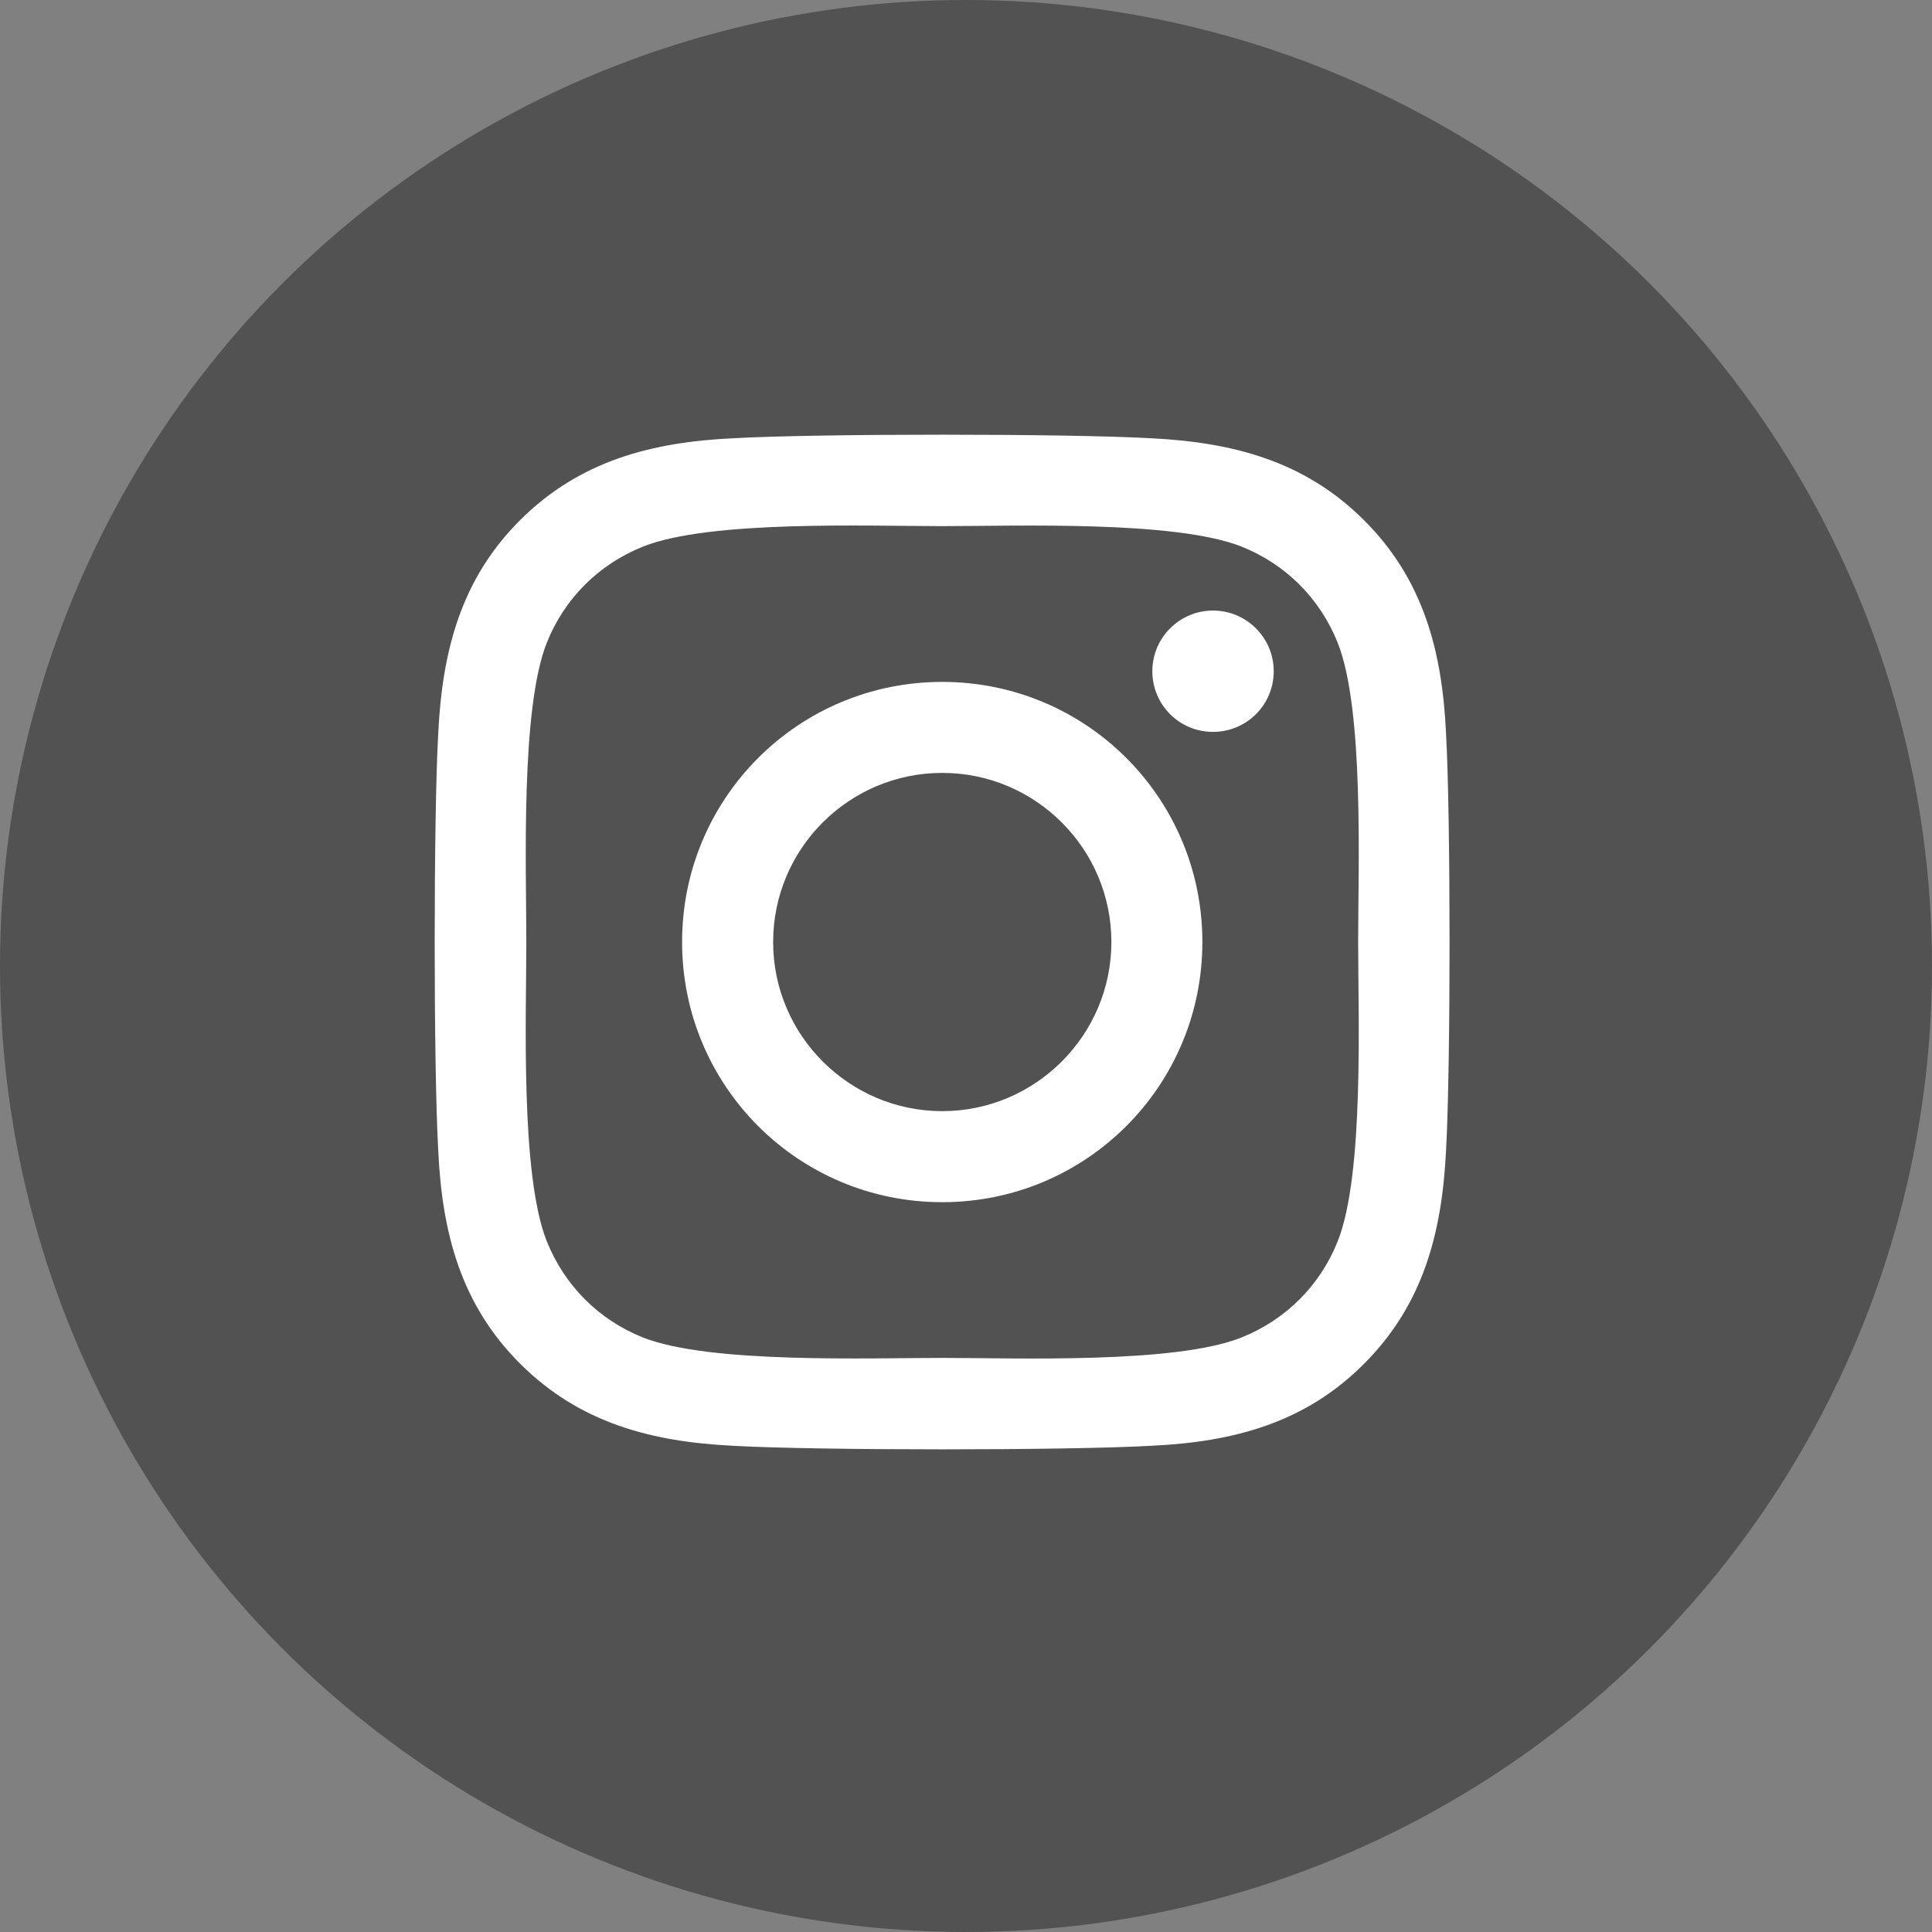
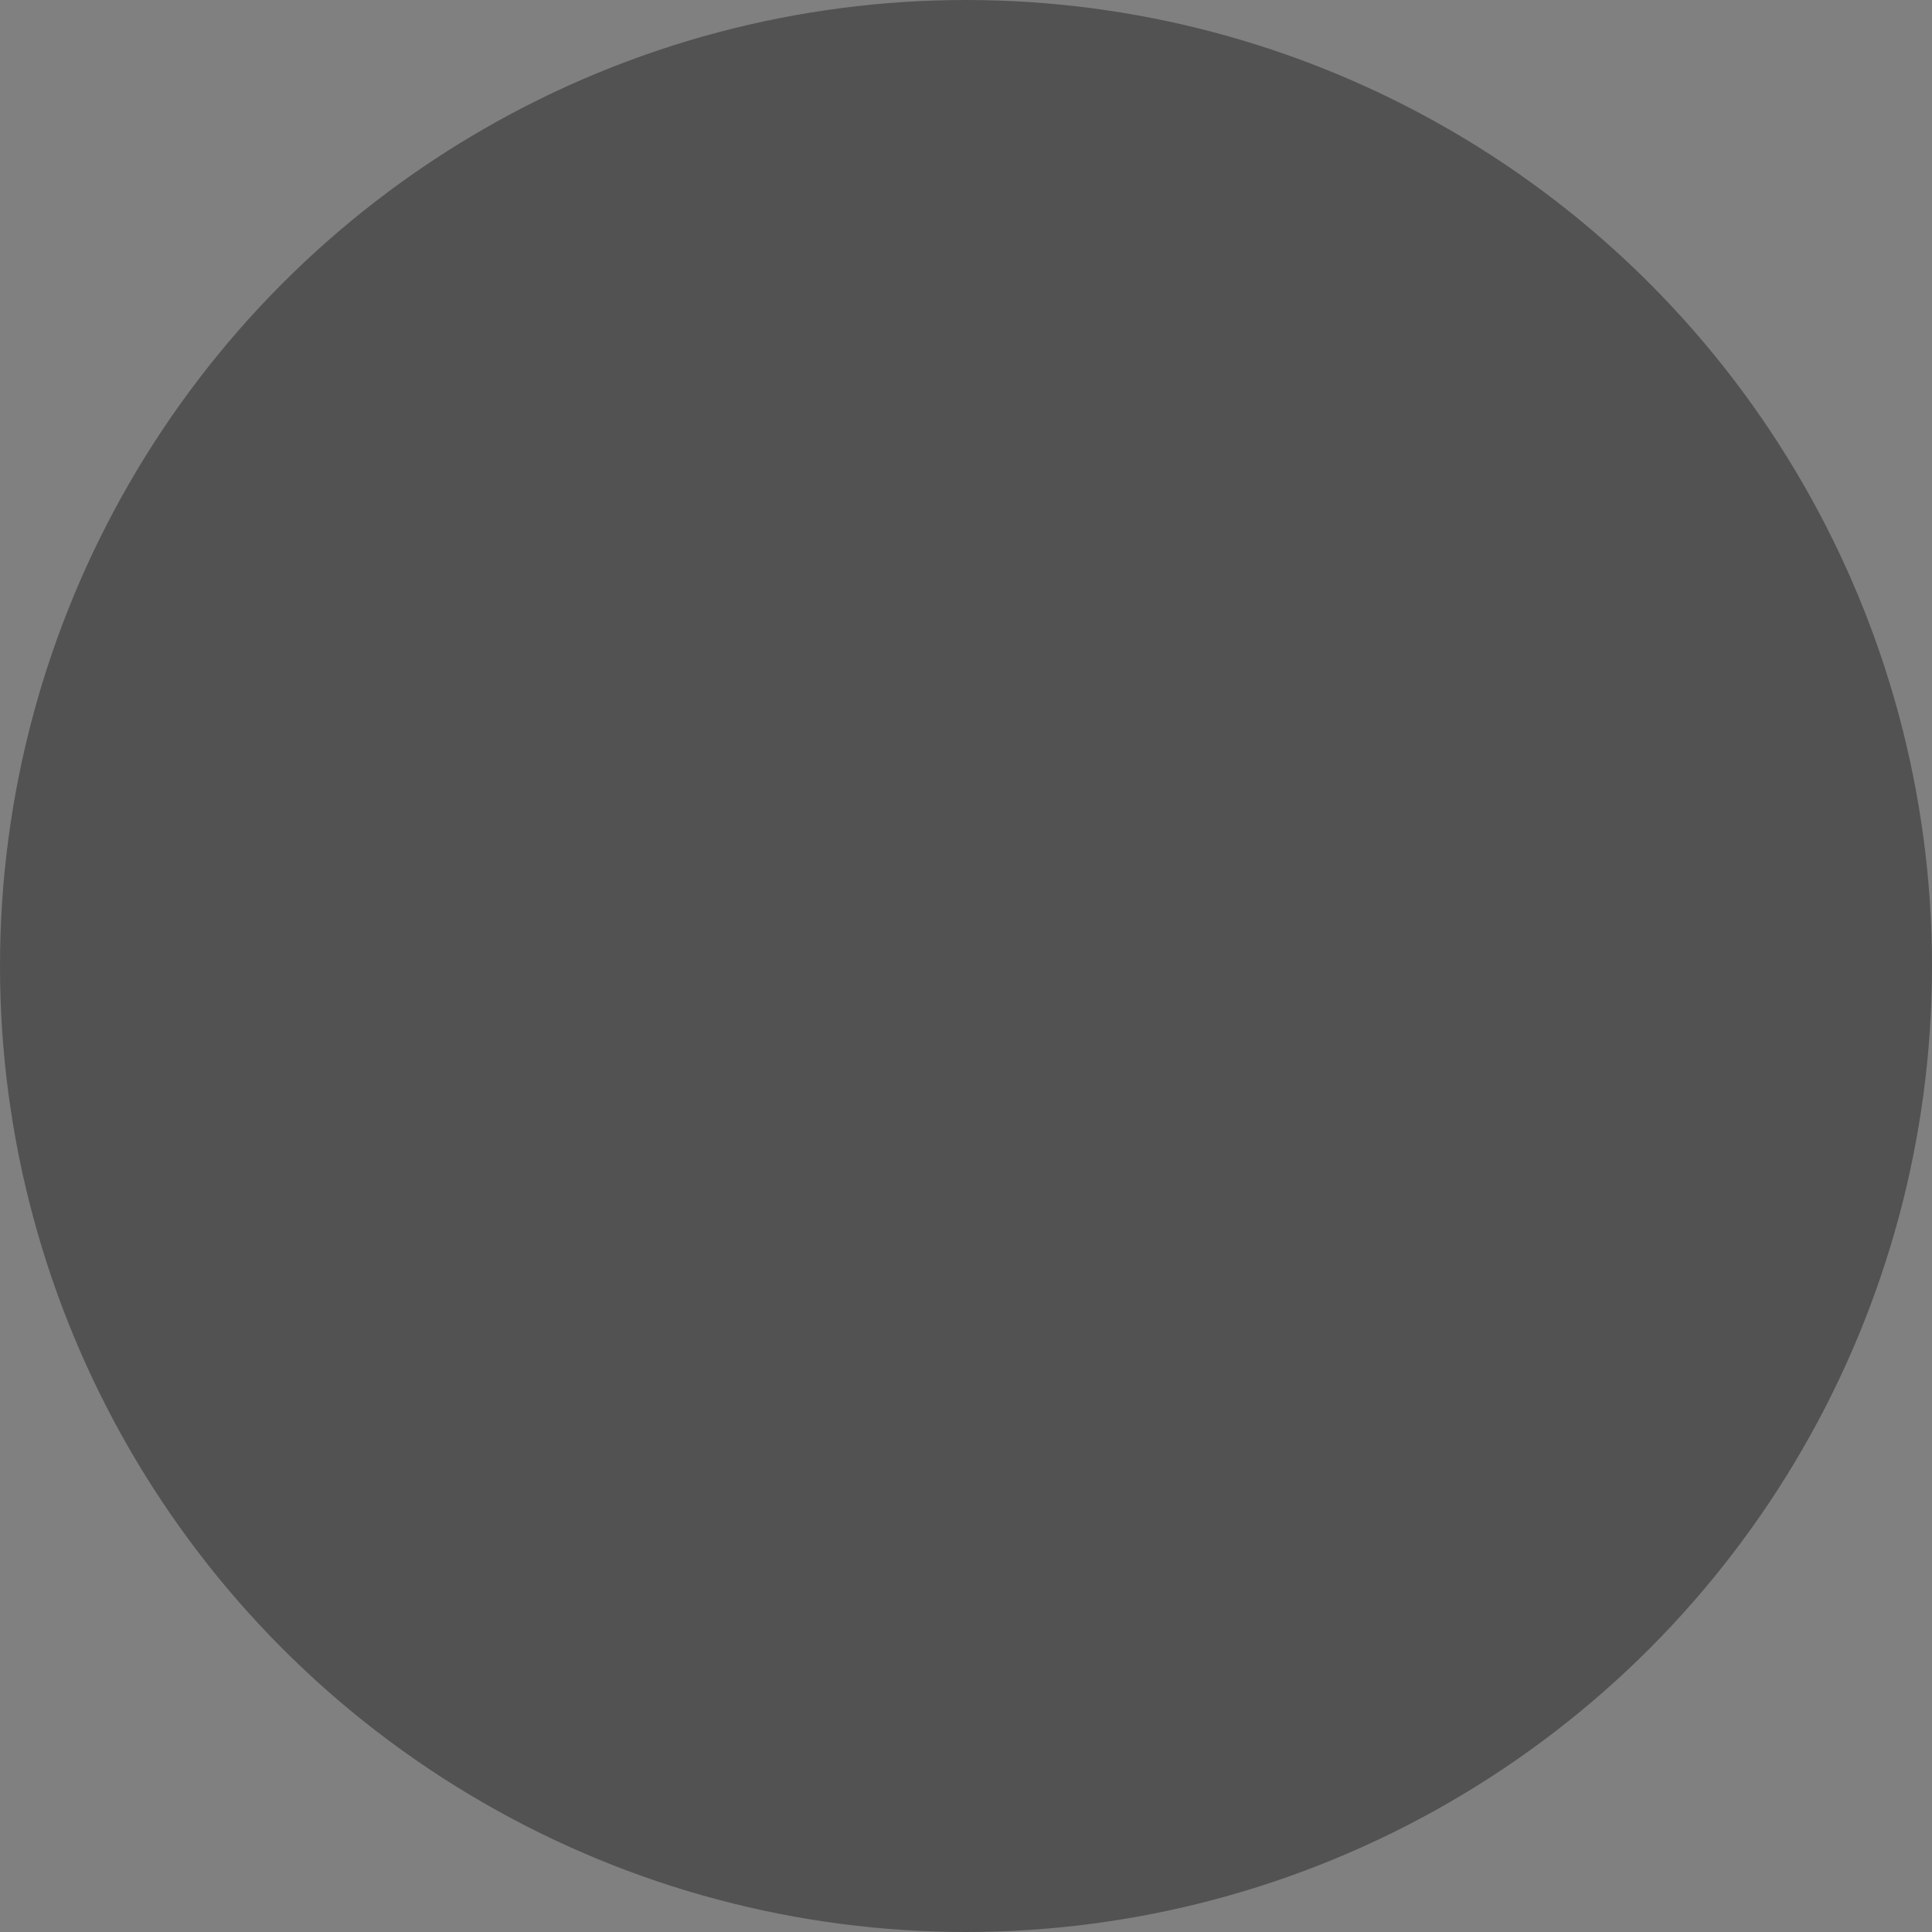
<svg xmlns="http://www.w3.org/2000/svg" width="40" height="40" viewBox="0 0 40 40" fill="none">
  <rect x="0" y="0" width="40" height="40" fill="#808080" stroke="none" />
  <circle cx="20" cy="20" r="20" fill="#525252" />
-   <path d="M19.508 14.118C16.527 14.118 14.122 16.522 14.122 19.503C14.122 22.485 16.527 24.89 19.508 24.89C22.489 24.89 24.894 22.485 24.894 19.503C24.894 16.522 22.489 14.118 19.508 14.118ZM19.508 23.005C17.582 23.005 16.007 21.435 16.007 19.503C16.007 17.572 17.577 16.002 19.508 16.002C21.439 16.002 23.01 17.572 23.01 19.503C23.01 21.435 21.435 23.005 19.508 23.005ZM26.371 13.897C26.371 14.596 25.808 15.153 25.114 15.153C24.416 15.153 23.858 14.591 23.858 13.897C23.858 13.204 24.421 12.641 25.114 12.641C25.808 12.641 26.371 13.204 26.371 13.897ZM29.938 15.172C29.858 13.489 29.474 11.999 28.241 10.771C27.013 9.543 25.522 9.158 23.84 9.074C22.105 8.975 16.907 8.975 15.172 9.074C13.494 9.154 12.004 9.538 10.771 10.766C9.538 11.994 9.158 13.485 9.074 15.168C8.975 16.902 8.975 22.1 9.074 23.835C9.154 25.518 9.538 27.008 10.771 28.236C12.004 29.465 13.489 29.849 15.172 29.933C16.907 30.032 22.105 30.032 23.84 29.933C25.522 29.854 27.013 29.469 28.241 28.236C29.469 27.008 29.854 25.518 29.938 23.835C30.036 22.1 30.036 16.907 29.938 15.172ZM27.697 25.696C27.332 26.614 26.624 27.322 25.7 27.693C24.318 28.241 21.036 28.114 19.508 28.114C17.98 28.114 14.694 28.236 13.316 27.693C12.397 27.327 11.69 26.619 11.319 25.696C10.771 24.313 10.897 21.032 10.897 19.503C10.897 17.975 10.775 14.69 11.319 13.311C11.685 12.393 12.393 11.685 13.316 11.315C14.699 10.766 17.98 10.893 19.508 10.893C21.036 10.893 24.322 10.771 25.7 11.315C26.619 11.68 27.327 12.388 27.697 13.311C28.246 14.694 28.119 17.975 28.119 19.503C28.119 21.032 28.246 24.318 27.697 25.696Z" fill="white" />
</svg>